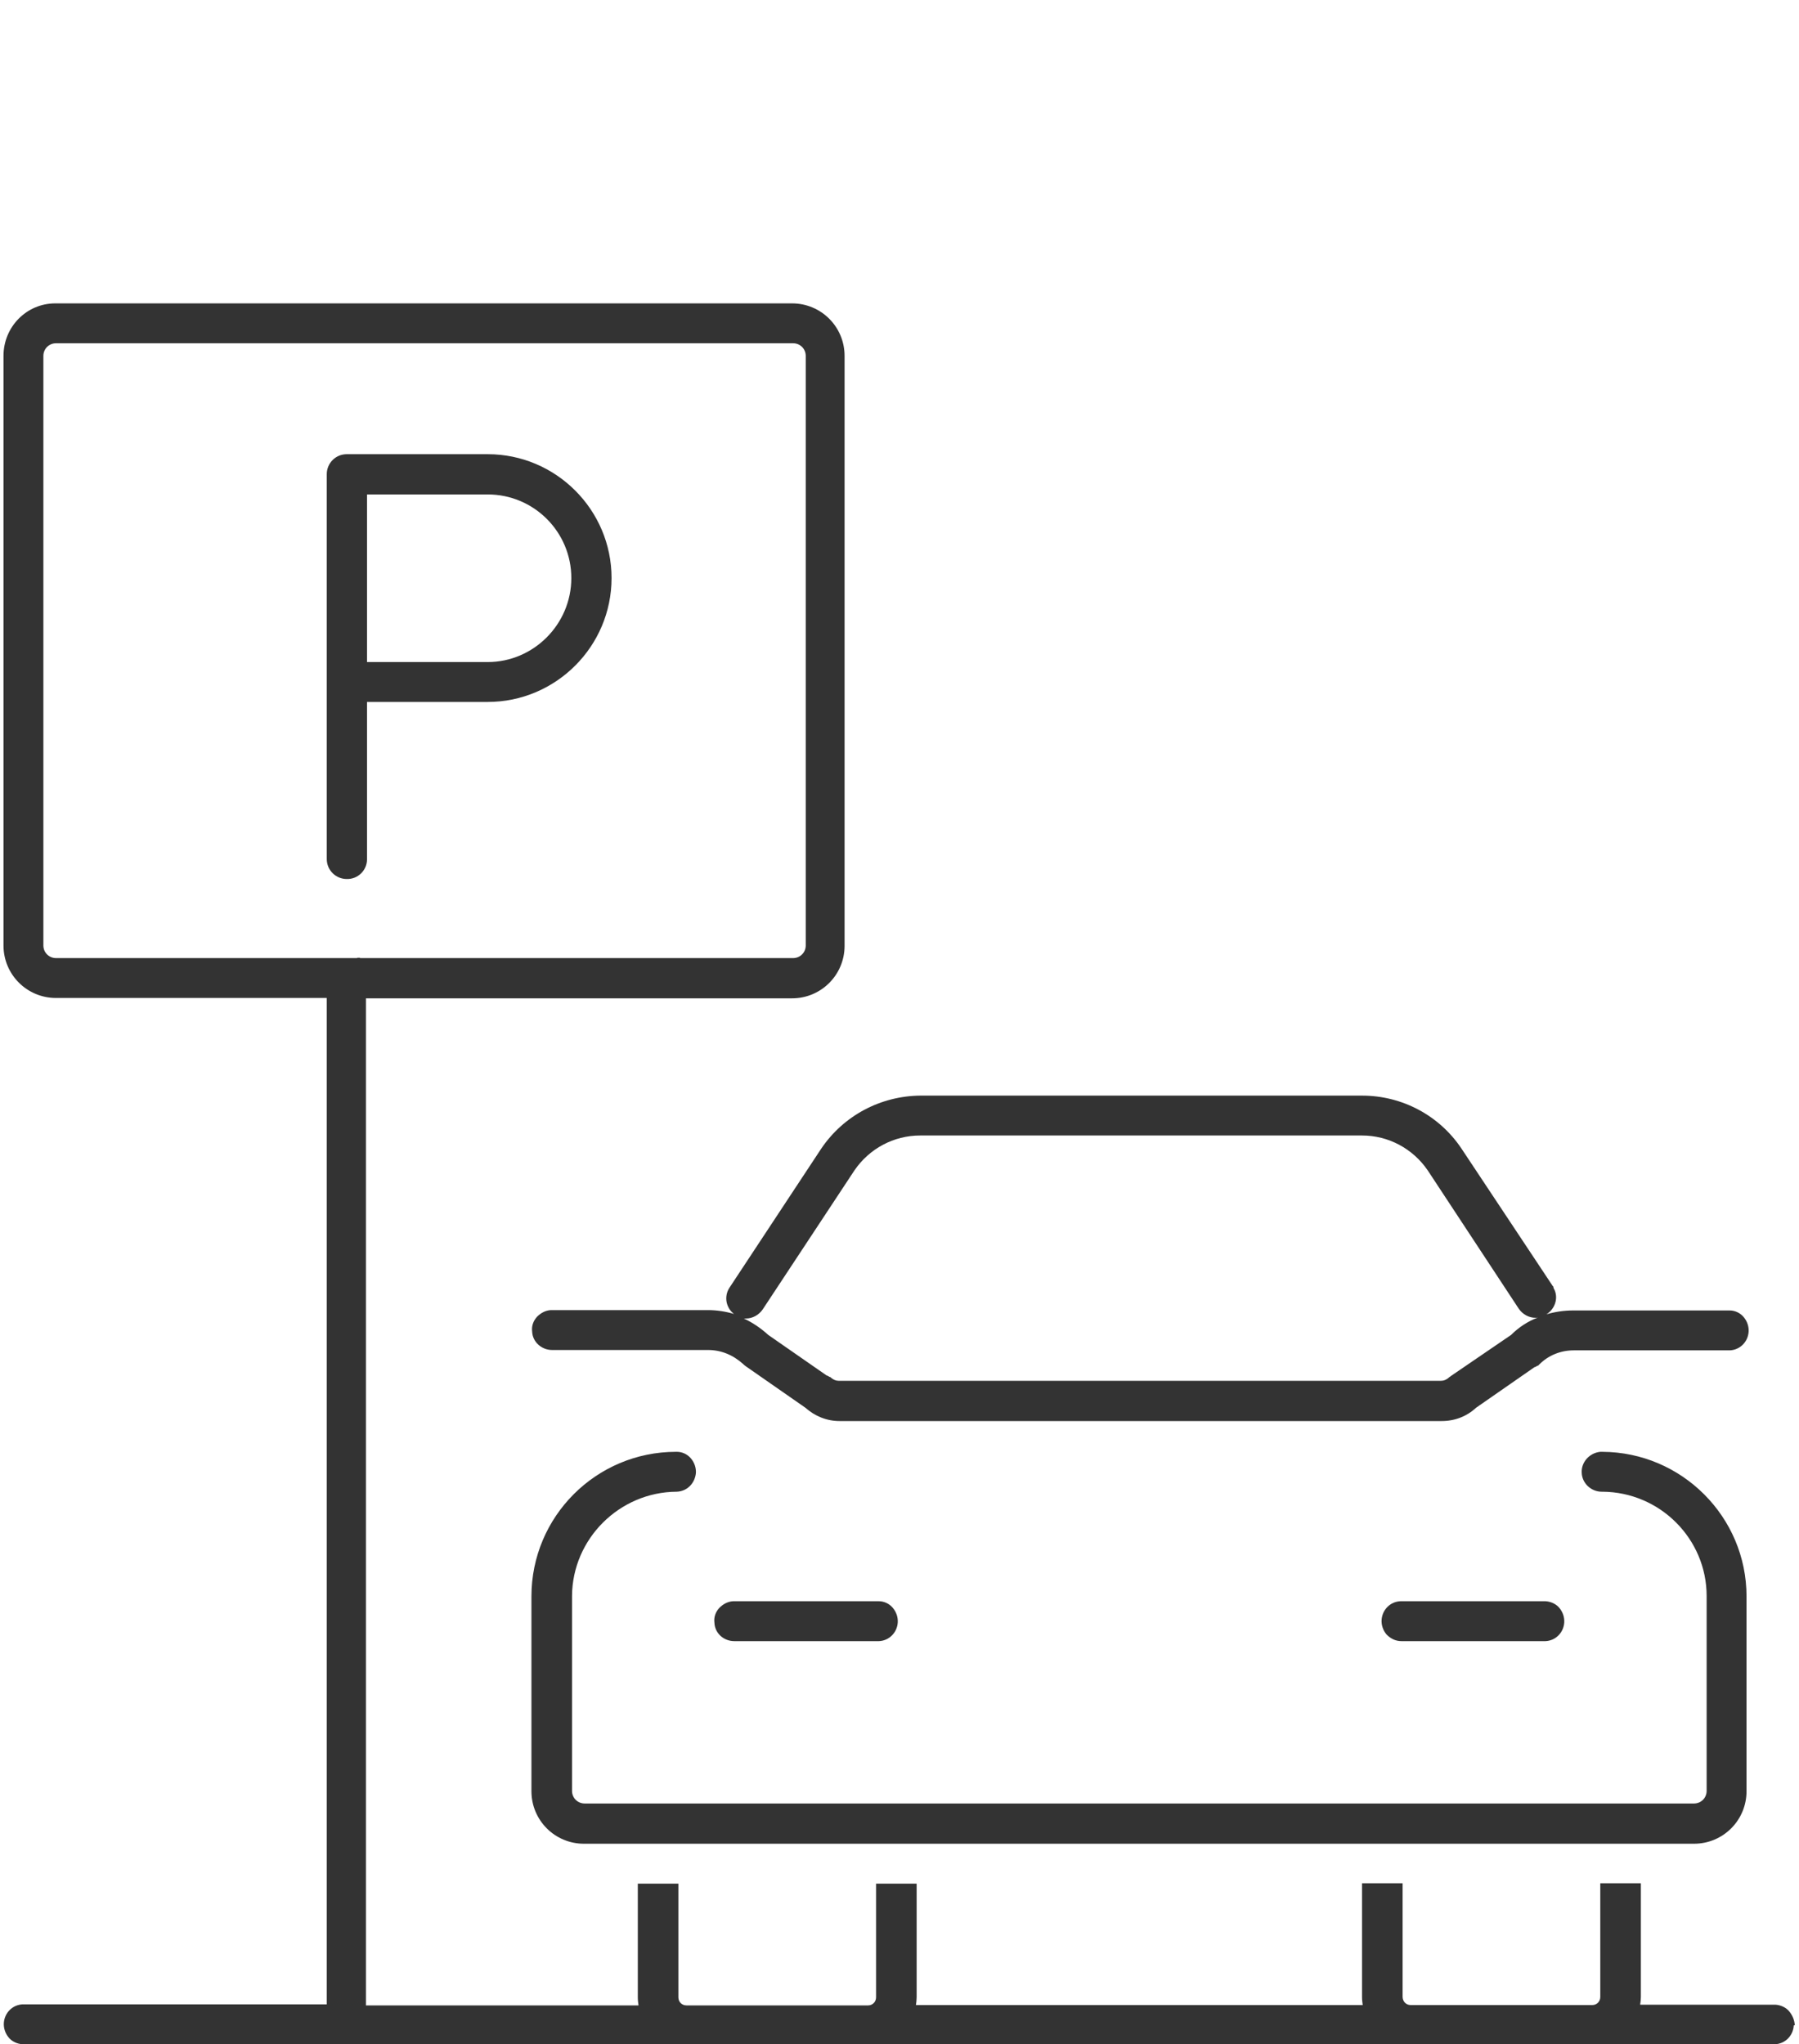
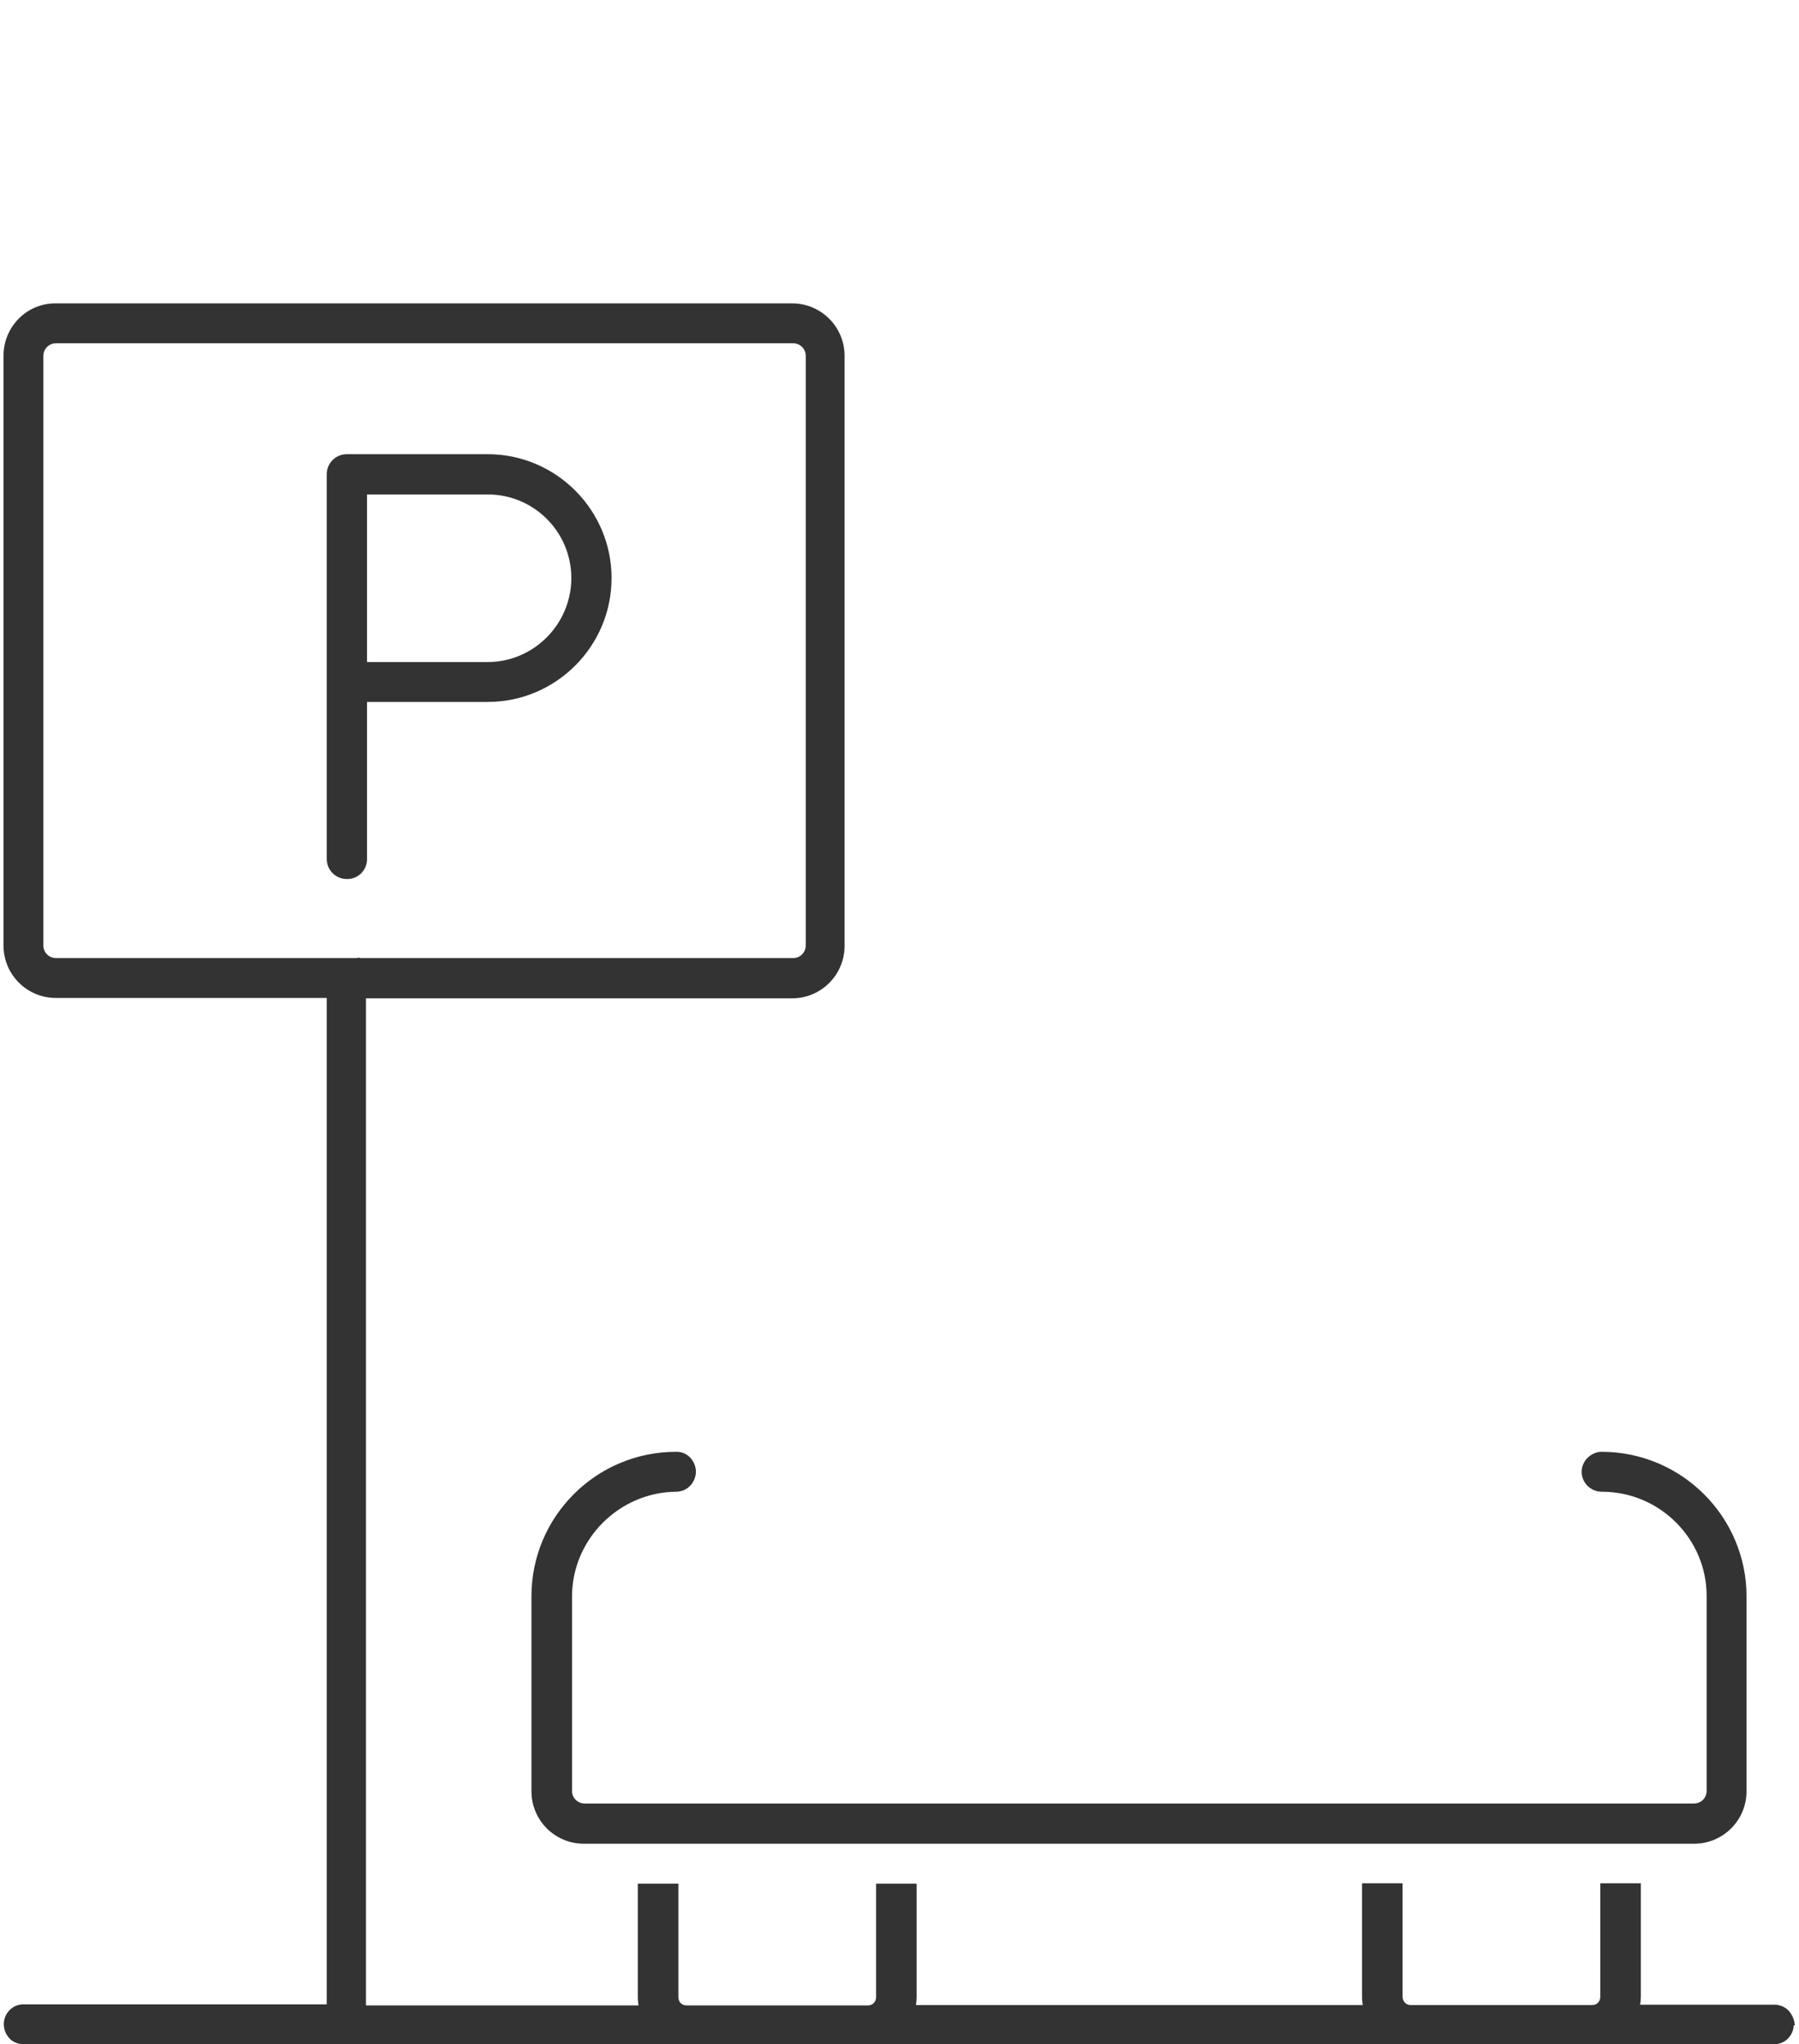
<svg xmlns="http://www.w3.org/2000/svg" version="1.1" id="Layer_1" x="0" y="0" viewBox="0 0 514.2 584.2" xml:space="preserve">
  <style>.st0{fill:#333}</style>
  <path class="st0" d="M104.9 245.6v-45h34.5c19.5 0 35.4-15.9 35.4-35.4s-15.9-35.4-35.4-35.4H99.1c-3.2 0-5.7 2.6-5.7 5.7v110c0 3.2 2.6 5.7 5.7 5.7 3.2.1 5.8-2.5 5.8-5.6zm34.5-56.4h-34.5v-47.9h34.5c13.2 0 23.9 10.7 23.9 23.9s-10.8 24-23.9 24zm54 237.1c3-.1 5.2-2.4 5.5-5.3.1-1.5-.4-3-1.4-4.2s-2.5-1.9-4-1.9h-.3c-22.8 0-41.3 18.5-41.3 41.3v55.7c0 8.3 6.7 15 15 15h317.3c8.3 0 15-6.7 15-15v-55.7c0-22.7-18.5-41.2-41.2-41.3h-.6c-3.1.3-5.5 3-5.3 6 .1 3 2.7 5.4 5.7 5.4h.2c16.5.1 29.8 13.5 29.8 29.8v55.7c0 2-1.6 3.6-3.6 3.6H167.1c-2 0-3.6-1.6-3.6-3.6v-55.7c.1-16.3 13.5-29.7 29.9-29.8z" />
-   <path class="st0" d="M209.9 469h41.3c2.9-.1 5.2-2.4 5.4-5.3.1-1.5-.4-3-1.4-4.2s-2.5-1.9-4-1.9h-41.7c-1.5.1-2.8.8-3.9 1.9-1.1 1.2-1.6 2.7-1.4 4.2.1 3 2.6 5.3 5.7 5.3zm231.6 0h.2c2.9-.1 5.2-2.4 5.4-5.3.1-1.5-.4-3-1.4-4.2-.9-1.1-2.4-1.8-3.9-1.9h-41.5c-2.9.1-5.2 2.4-5.4 5.3-.1 1.5.4 3 1.4 4.2 1.3 1.3 2.7 1.9 4.3 1.9h40.9zM234.7 328.3L208.5 368c-.8 1.2-1.1 2.7-.8 4.2.3 1.3 1 2.5 2.1 3.3-2.4-.7-4.9-1.1-7.4-1.1h-45c-1.5.1-2.8.8-3.9 1.9-1.1 1.2-1.6 2.7-1.4 4.2.1 3 2.7 5.3 5.7 5.3h44.6c3.7 0 7.1 1.4 10 4 .1.1.4.4.7.6l17.1 11.9c2.7 2.4 6.1 3.8 9.7 3.8h172.2c3.7 0 7.1-1.3 9.8-3.8l16.7-11.6h.1l.2-.1.2-.1.3-.2h.2l.1-.1.1-.1.1-.1.1-.1c2.6-2.6 6.1-4 9.8-4h44.6c2.9-.1 5.2-2.4 5.4-5.3.1-1.5-.4-3-1.4-4.2s-2.5-1.9-4-1.9h-44.8c-2.6 0-5.2.4-7.6 1.1 2.3-1.4 3.4-4.3 2.4-6.8l-.3-.6c0-.1-.1-.2-.1-.3v-.2l-.1-.1-.1-.1-26.1-39.3c-6.3-9.4-16.9-15.1-28.4-15.1H263.1c-11.4.1-22 5.7-28.4 15.2zm197.2 53.2l-17 11.6c-.2.1-.4.3-.5.4h-.1l-.1.1-.1.1c-.7.6-1.4.9-2.2.9H239.7c-.8 0-1.5-.3-2.2-.9l-.1-.1-.1-.1h-.2l-.3-.2-.2-.1-.2-.1h-.1l-16.7-11.6c-2.1-1.9-4.4-3.5-7-4.7h.6c1.9 0 3.7-1 4.8-2.6l26.2-39.7c4.3-6.3 11.3-10 18.8-10h126.3c7.5 0 14.5 3.7 18.8 10l26 39.5c1.1 1.6 2.9 2.6 4.8 2.6.2 0 .4 0 .7-.1-2.9 1.1-5.5 2.8-7.7 5z" />
  <path class="st0" d="M513 578.8c-.1-1.6-.7-2.9-1.6-4-.9-1.1-2.4-1.8-3.9-1.9h-38.7c.1-.7.2-1.5.2-2.2v-32.5h-11.6v32.5c0 1.3-1 2.3-2.3 2.3h-51.9c-1.3 0-2.3-1-2.3-2.4v-32.4h-11.6v32.5c0 .8.1 1.6.2 2.3H261.8c.1-.7.2-1.5.2-2.2v-32.5h-11.6v32.5c0 1.3-1 2.3-2.3 2.3h-51.9c-1.3 0-2.3-1-2.3-2.3v-32.5h-11.6v32.5c0 .8.1 1.6.2 2.3h-77.9V285.3h121.8c8.3 0 15-6.7 15-15V101.7c0-8.3-6.7-15-15-15H15.8c-8.2 0-14.8 6.7-14.8 15v168.5c0 8.3 6.7 15 15 15h77.4v287.6H6.5c-2.9.1-5.2 2.4-5.4 5.3-.1 1.5.4 3 1.4 4.2.9 1.1 2.4 1.8 3.9 1.9h500.9c2.9-.1 5.2-2.4 5.4-5.3v-.1h.3zm-410.9-305H16c-2 0-3.6-1.6-3.6-3.6V101.7c0-2 1.6-3.6 3.6-3.6h210.7c2 0 3.6 1.6 3.6 3.6v168.5c0 2-1.6 3.6-3.6 3.6H102.9v-.1h-.8v.1z" />
</svg>